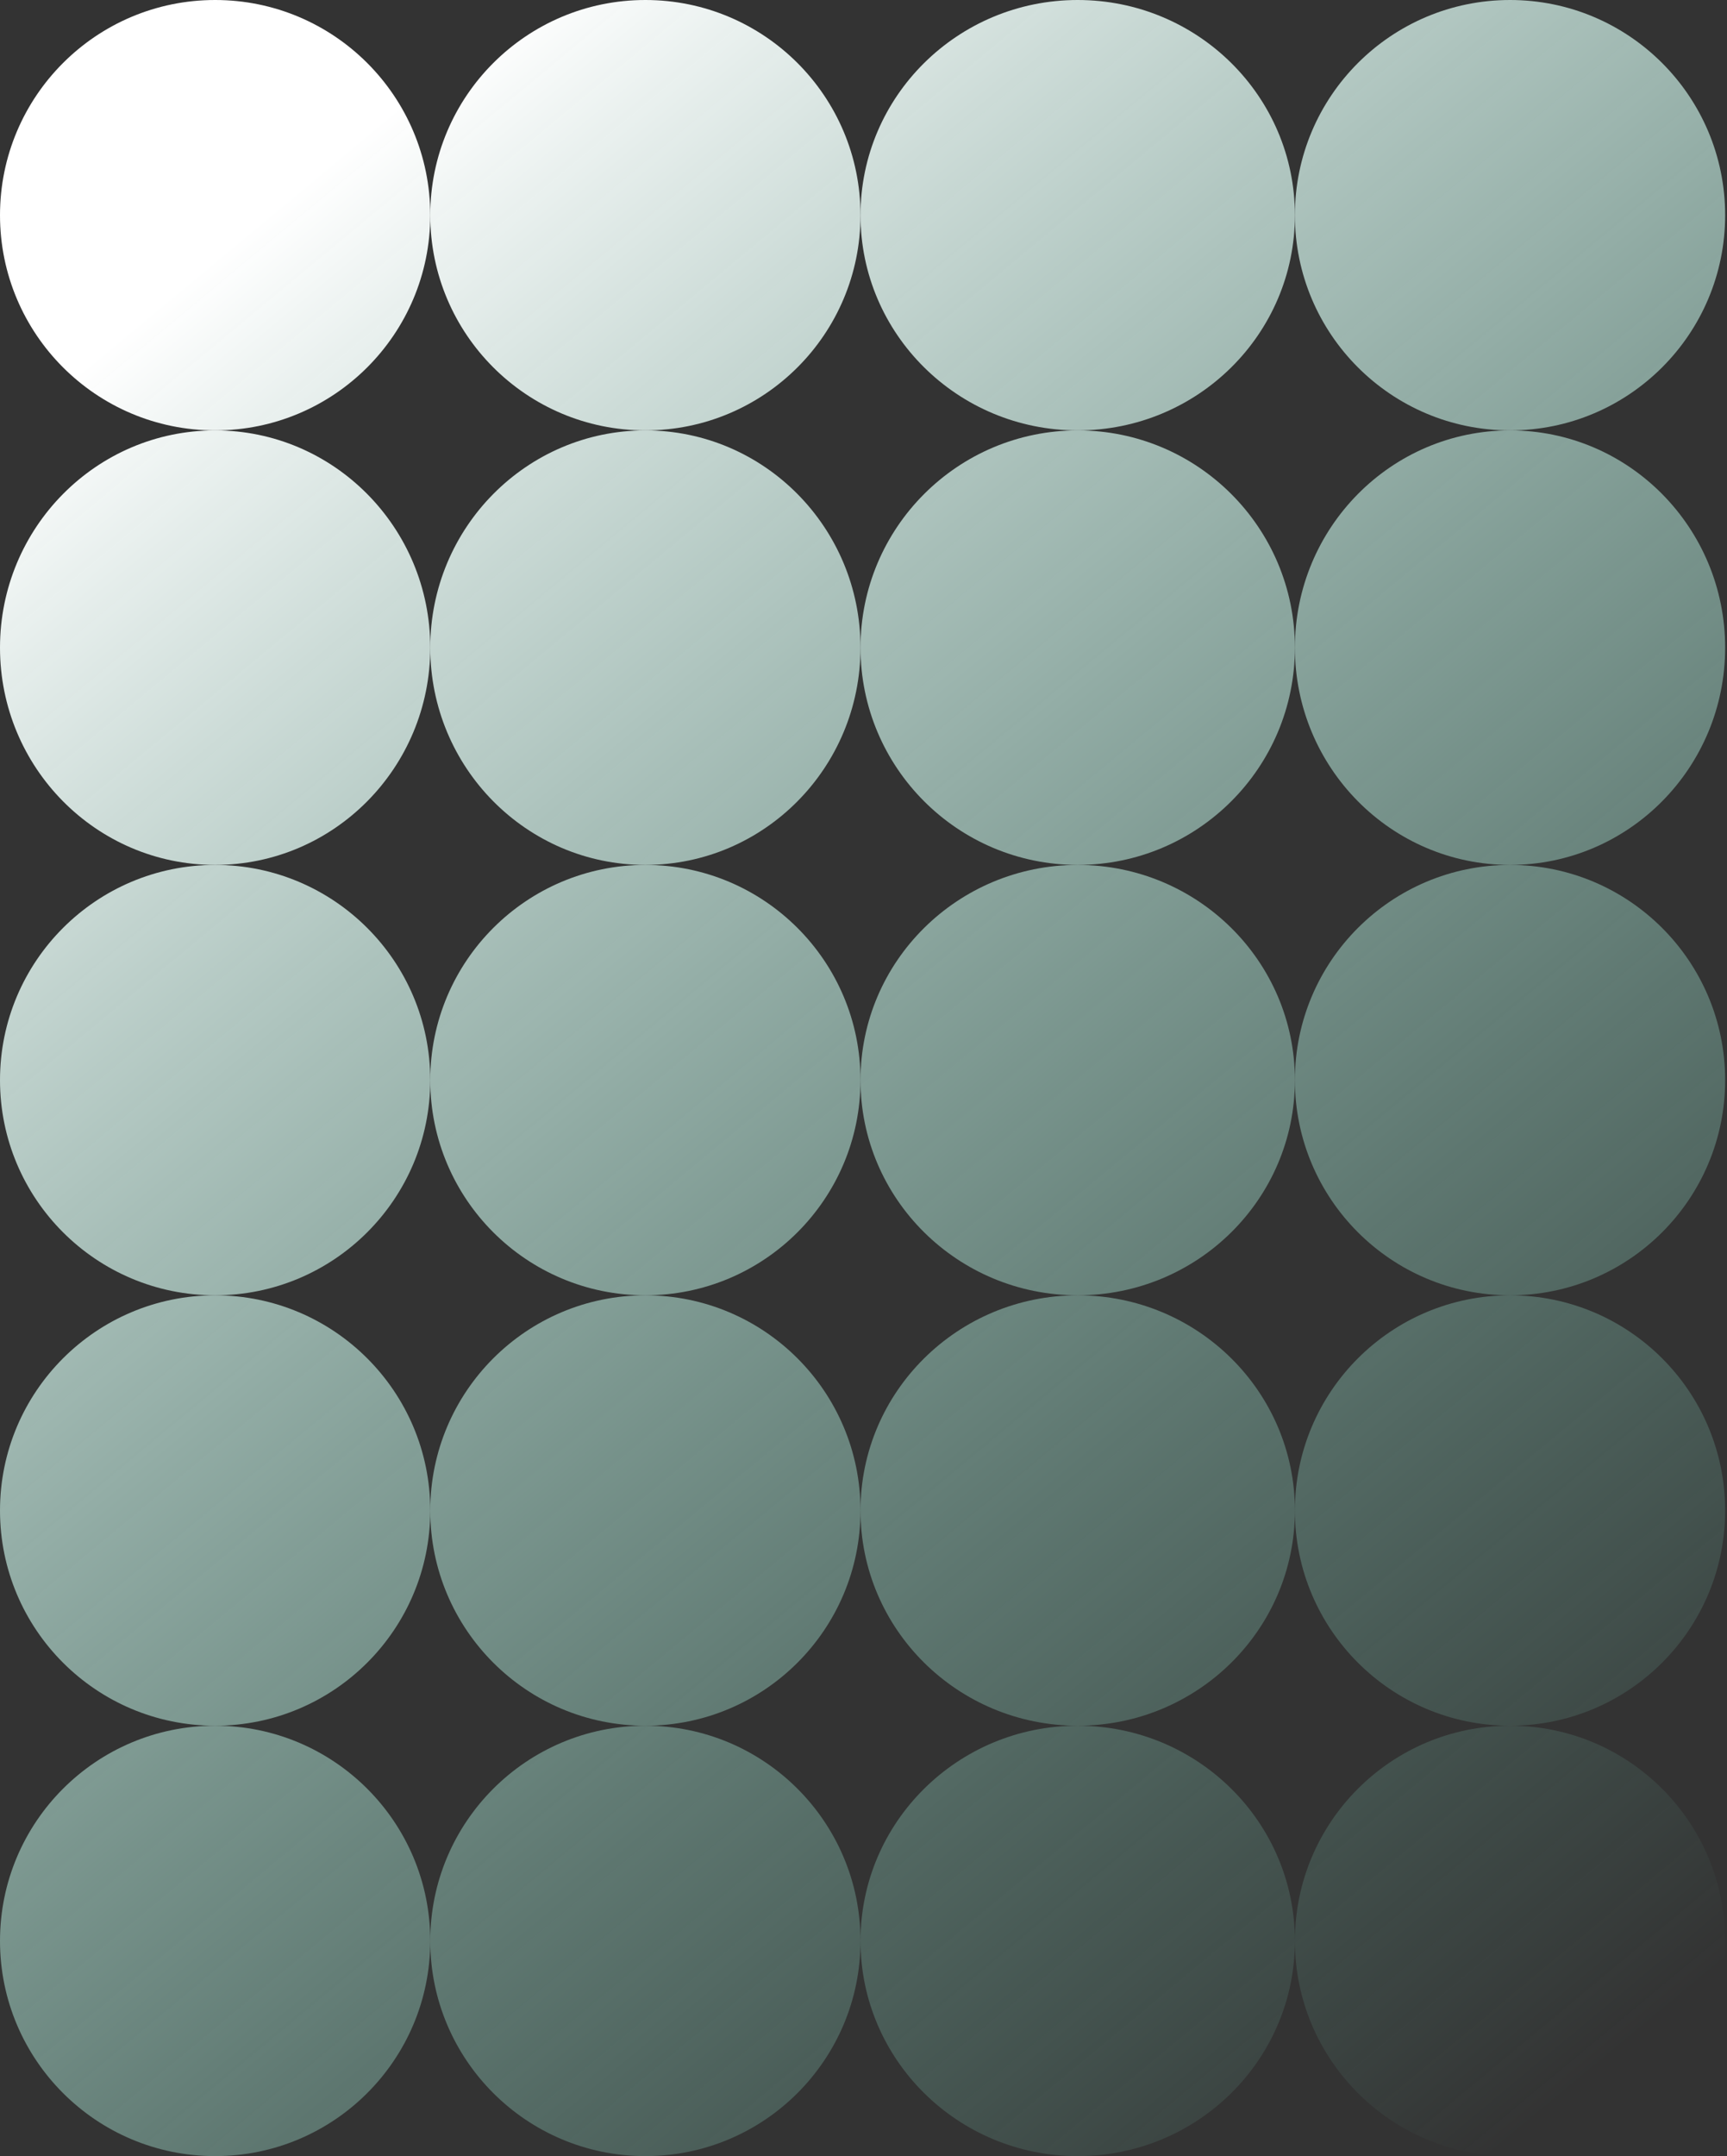
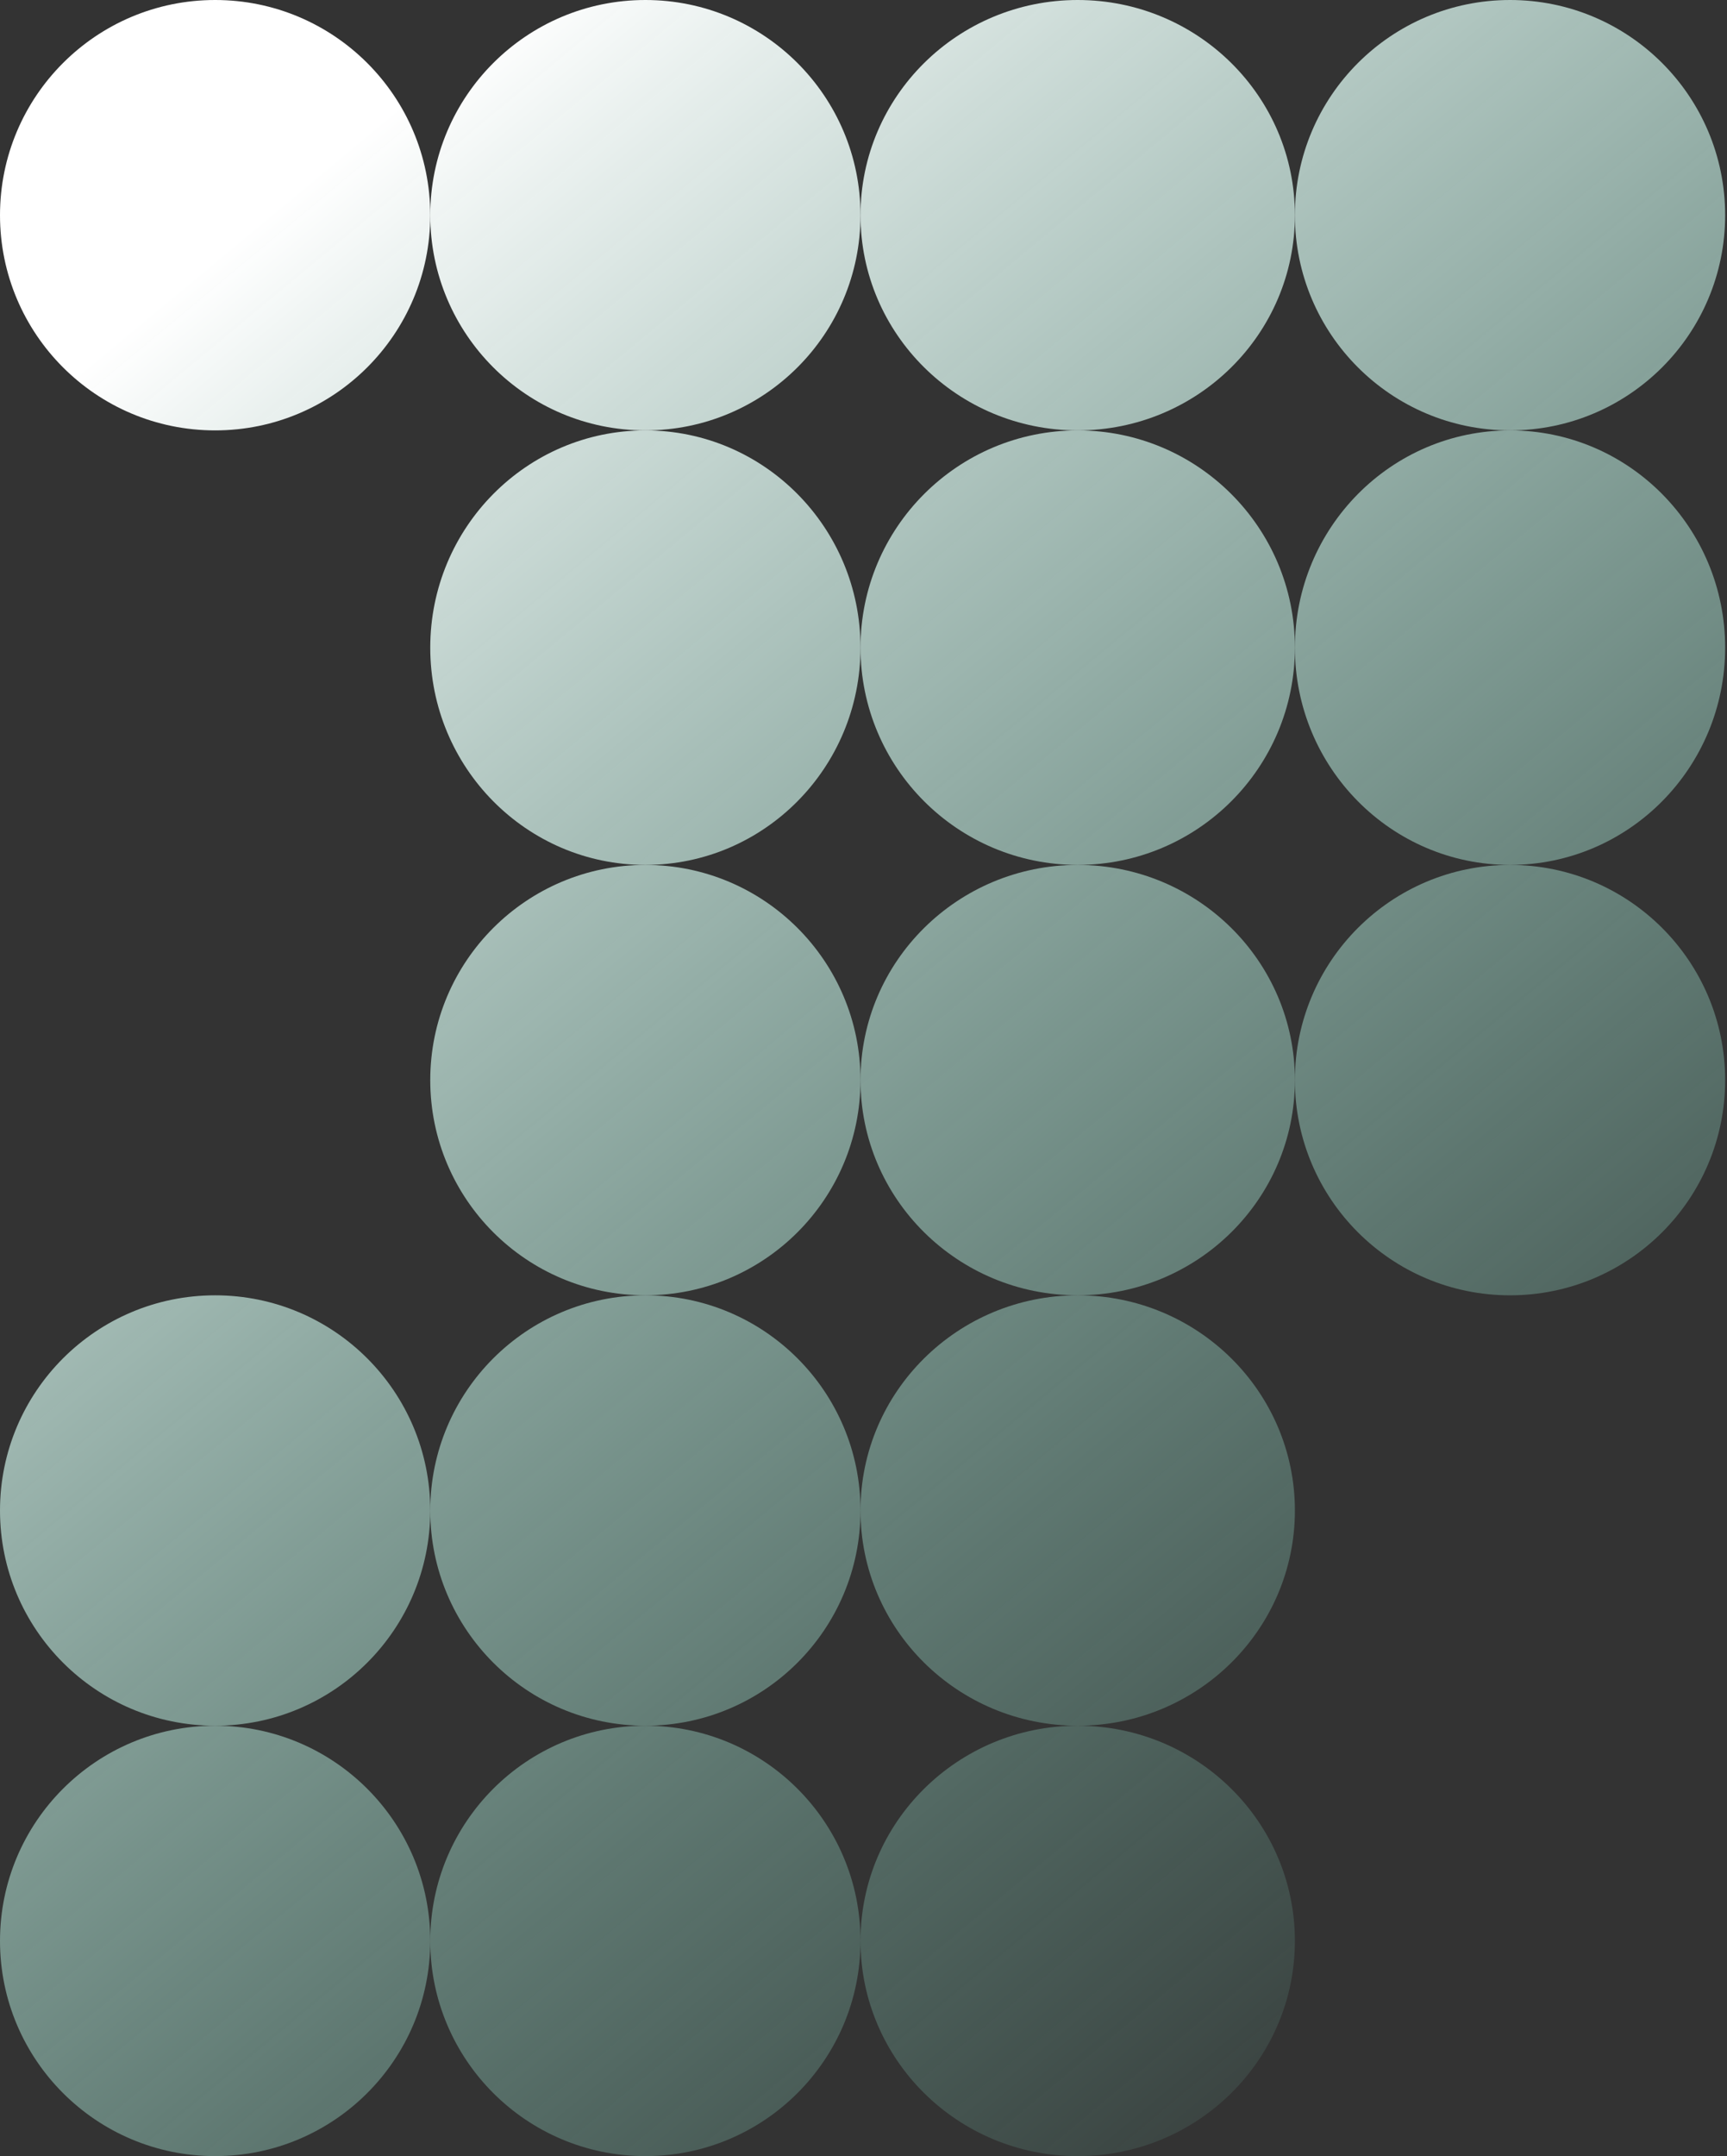
<svg xmlns="http://www.w3.org/2000/svg" width="387" height="483" viewBox="0 0 387 483" fill="none">
  <rect x="0" y="0" width="387" height="483" fill="#333333" stroke="none" />
-   <path d="M96.415 241.964C96.415 268.588 74.831 290.171 48.207 290.171C21.583 290.171 0 268.588 0 241.964C0 215.339 21.583 193.756 48.207 193.756C74.831 193.756 96.415 215.339 96.415 241.964Z" fill="url(#paint0_linear_32_266)" />
  <path d="M96.415 338.378C96.415 365.002 74.831 386.585 48.207 386.585C21.583 386.585 0 365.002 0 338.378C0 311.754 21.583 290.171 48.207 290.171C74.831 290.171 96.415 311.754 96.415 338.378Z" fill="url(#paint1_linear_32_266)" />
  <path d="M96.415 434.793C96.415 461.417 74.831 483 48.207 483C21.583 483 0 461.417 0 434.793C0 408.169 21.583 386.585 48.207 386.585C74.831 386.585 96.415 408.169 96.415 434.793Z" fill="url(#paint2_linear_32_266)" />
-   <path d="M96.415 145.085C96.415 171.966 74.831 193.756 48.207 193.756C21.583 193.756 0 171.966 0 145.085C0 118.205 21.583 96.415 48.207 96.415C74.831 96.415 96.415 118.205 96.415 145.085Z" fill="url(#paint3_linear_32_266)" />
  <path d="M192.829 241.964C192.829 268.588 171.246 290.171 144.622 290.171C117.998 290.171 96.415 268.588 96.415 241.964C96.415 215.339 117.998 193.756 144.622 193.756C171.246 193.756 192.829 215.339 192.829 241.964Z" fill="url(#paint4_linear_32_266)" />
  <path d="M192.829 338.378C192.829 365.002 171.246 386.585 144.622 386.585C117.998 386.585 96.415 365.002 96.415 338.378C96.415 311.754 117.998 290.171 144.622 290.171C171.246 290.171 192.829 311.754 192.829 338.378Z" fill="url(#paint5_linear_32_266)" />
  <path d="M192.829 434.793C192.829 461.417 171.246 483 144.622 483C117.998 483 96.415 461.417 96.415 434.793C96.415 408.169 117.998 386.585 144.622 386.585C171.246 386.585 192.829 408.169 192.829 434.793Z" fill="url(#paint6_linear_32_266)" />
  <path d="M192.829 145.085C192.829 171.966 171.246 193.756 144.622 193.756C117.998 193.756 96.415 171.966 96.415 145.085C96.415 118.205 117.998 96.415 144.622 96.415C171.246 96.415 192.829 118.205 192.829 145.085Z" fill="url(#paint7_linear_32_266)" />
  <path d="M290.171 241.964C290.171 268.588 268.38 290.171 241.5 290.171C214.62 290.171 192.829 268.588 192.829 241.964C192.829 215.339 214.62 193.756 241.5 193.756C268.38 193.756 290.171 215.339 290.171 241.964Z" fill="url(#paint8_linear_32_266)" />
  <path d="M290.171 338.378C290.171 365.002 268.38 386.585 241.5 386.585C214.62 386.585 192.829 365.002 192.829 338.378C192.829 311.754 214.62 290.171 241.5 290.171C268.38 290.171 290.171 311.754 290.171 338.378Z" fill="url(#paint9_linear_32_266)" />
  <path d="M290.171 434.793C290.171 461.417 268.38 483 241.5 483C214.62 483 192.829 461.417 192.829 434.793C192.829 408.169 214.62 386.585 241.5 386.585C268.38 386.585 290.171 408.169 290.171 434.793Z" fill="url(#paint10_linear_32_266)" />
  <path d="M290.171 145.085C290.171 171.966 268.38 193.756 241.5 193.756C214.62 193.756 192.829 171.966 192.829 145.085C192.829 118.205 214.62 96.415 241.5 96.415C268.38 96.415 290.171 118.205 290.171 145.085Z" fill="url(#paint11_linear_32_266)" />
  <path d="M386.585 241.964C386.585 268.588 365.002 290.171 338.378 290.171C311.754 290.171 290.171 268.588 290.171 241.964C290.171 215.339 311.754 193.756 338.378 193.756C365.002 193.756 386.585 215.339 386.585 241.964Z" fill="url(#paint12_linear_32_266)" />
-   <path d="M386.585 338.378C386.585 365.002 365.002 386.585 338.378 386.585C311.754 386.585 290.171 365.002 290.171 338.378C290.171 311.754 311.754 290.171 338.378 290.171C365.002 290.171 386.585 311.754 386.585 338.378Z" fill="url(#paint13_linear_32_266)" />
-   <path d="M386.585 434.793C386.585 461.417 365.002 483 338.378 483C311.754 483 290.171 461.417 290.171 434.793C290.171 408.169 311.754 386.585 338.378 386.585C365.002 386.585 386.585 408.169 386.585 434.793Z" fill="url(#paint14_linear_32_266)" />
  <path d="M386.585 145.085C386.585 171.966 365.002 193.756 338.378 193.756C311.754 193.756 290.171 171.966 290.171 145.085C290.171 118.205 311.754 96.415 338.378 96.415C365.002 96.415 386.585 118.205 386.585 145.085Z" fill="url(#paint15_linear_32_266)" />
  <path d="M96.415 48.207C96.415 74.831 74.831 96.415 48.207 96.415C21.583 96.415 0 74.831 0 48.207C0 21.583 21.583 0 48.207 0C74.831 0 96.415 21.583 96.415 48.207Z" fill="url(#paint16_linear_32_266)" />
  <path d="M192.829 48.207C192.829 74.831 171.246 96.415 144.622 96.415C117.998 96.415 96.415 74.831 96.415 48.207C96.415 21.583 117.998 0 144.622 0C171.246 0 192.829 21.583 192.829 48.207Z" fill="url(#paint17_linear_32_266)" />
  <path d="M290.171 48.207C290.171 74.831 268.38 96.415 241.5 96.415C214.62 96.415 192.829 74.831 192.829 48.207C192.829 21.583 214.62 0 241.5 0C268.38 0 290.171 21.583 290.171 48.207Z" fill="url(#paint18_linear_32_266)" />
  <path d="M386.585 48.207C386.585 74.831 365.002 96.415 338.378 96.415C311.754 96.415 290.171 74.831 290.171 48.207C290.171 21.583 311.754 0 338.378 0C365.002 0 386.585 21.583 386.585 48.207Z" fill="url(#paint19_linear_32_266)" />
  <defs>
    <linearGradient id="paint0_linear_32_266" x1="-8.807" y1="105.222" x2="317.056" y2="497.369" gradientUnits="userSpaceOnUse">
      <stop stop-color="white" />
      <stop offset="1" stop-color="#83F1D3" stop-opacity="0" />
    </linearGradient>
    <linearGradient id="paint1_linear_32_266" x1="-8.807" y1="105.222" x2="317.056" y2="497.369" gradientUnits="userSpaceOnUse">
      <stop stop-color="white" />
      <stop offset="1" stop-color="#83F1D3" stop-opacity="0" />
    </linearGradient>
    <linearGradient id="paint2_linear_32_266" x1="-8.807" y1="105.222" x2="317.056" y2="497.369" gradientUnits="userSpaceOnUse">
      <stop stop-color="white" />
      <stop offset="1" stop-color="#83F1D3" stop-opacity="0" />
    </linearGradient>
    <linearGradient id="paint3_linear_32_266" x1="-8.807" y1="105.222" x2="317.056" y2="497.369" gradientUnits="userSpaceOnUse">
      <stop stop-color="white" />
      <stop offset="1" stop-color="#83F1D3" stop-opacity="0" />
    </linearGradient>
    <linearGradient id="paint4_linear_32_266" x1="-8.807" y1="105.222" x2="317.056" y2="497.369" gradientUnits="userSpaceOnUse">
      <stop stop-color="white" />
      <stop offset="1" stop-color="#83F1D3" stop-opacity="0" />
    </linearGradient>
    <linearGradient id="paint5_linear_32_266" x1="-8.807" y1="105.222" x2="317.056" y2="497.369" gradientUnits="userSpaceOnUse">
      <stop stop-color="white" />
      <stop offset="1" stop-color="#83F1D3" stop-opacity="0" />
    </linearGradient>
    <linearGradient id="paint6_linear_32_266" x1="-8.807" y1="105.222" x2="317.056" y2="497.369" gradientUnits="userSpaceOnUse">
      <stop stop-color="white" />
      <stop offset="1" stop-color="#83F1D3" stop-opacity="0" />
    </linearGradient>
    <linearGradient id="paint7_linear_32_266" x1="-8.807" y1="105.222" x2="317.056" y2="497.369" gradientUnits="userSpaceOnUse">
      <stop stop-color="white" />
      <stop offset="1" stop-color="#83F1D3" stop-opacity="0" />
    </linearGradient>
    <linearGradient id="paint8_linear_32_266" x1="-8.807" y1="105.222" x2="317.056" y2="497.369" gradientUnits="userSpaceOnUse">
      <stop stop-color="white" />
      <stop offset="1" stop-color="#83F1D3" stop-opacity="0" />
    </linearGradient>
    <linearGradient id="paint9_linear_32_266" x1="-8.807" y1="105.222" x2="317.056" y2="497.369" gradientUnits="userSpaceOnUse">
      <stop stop-color="white" />
      <stop offset="1" stop-color="#83F1D3" stop-opacity="0" />
    </linearGradient>
    <linearGradient id="paint10_linear_32_266" x1="-8.807" y1="105.222" x2="317.056" y2="497.369" gradientUnits="userSpaceOnUse">
      <stop stop-color="white" />
      <stop offset="1" stop-color="#83F1D3" stop-opacity="0" />
    </linearGradient>
    <linearGradient id="paint11_linear_32_266" x1="-8.807" y1="105.222" x2="317.056" y2="497.369" gradientUnits="userSpaceOnUse">
      <stop stop-color="white" />
      <stop offset="1" stop-color="#83F1D3" stop-opacity="0" />
    </linearGradient>
    <linearGradient id="paint12_linear_32_266" x1="-8.807" y1="105.222" x2="317.056" y2="497.369" gradientUnits="userSpaceOnUse">
      <stop stop-color="white" />
      <stop offset="1" stop-color="#83F1D3" stop-opacity="0" />
    </linearGradient>
    <linearGradient id="paint13_linear_32_266" x1="-8.807" y1="105.222" x2="317.056" y2="497.369" gradientUnits="userSpaceOnUse">
      <stop stop-color="white" />
      <stop offset="1" stop-color="#83F1D3" stop-opacity="0" />
    </linearGradient>
    <linearGradient id="paint14_linear_32_266" x1="-8.807" y1="105.222" x2="317.056" y2="497.369" gradientUnits="userSpaceOnUse">
      <stop stop-color="white" />
      <stop offset="1" stop-color="#83F1D3" stop-opacity="0" />
    </linearGradient>
    <linearGradient id="paint15_linear_32_266" x1="-8.807" y1="105.222" x2="317.056" y2="497.369" gradientUnits="userSpaceOnUse">
      <stop stop-color="white" />
      <stop offset="1" stop-color="#83F1D3" stop-opacity="0" />
    </linearGradient>
    <linearGradient id="paint16_linear_32_266" x1="-8.807" y1="105.222" x2="317.056" y2="497.369" gradientUnits="userSpaceOnUse">
      <stop stop-color="white" />
      <stop offset="1" stop-color="#83F1D3" stop-opacity="0" />
    </linearGradient>
    <linearGradient id="paint17_linear_32_266" x1="-8.807" y1="105.222" x2="317.056" y2="497.369" gradientUnits="userSpaceOnUse">
      <stop stop-color="white" />
      <stop offset="1" stop-color="#83F1D3" stop-opacity="0" />
    </linearGradient>
    <linearGradient id="paint18_linear_32_266" x1="-8.807" y1="105.222" x2="317.056" y2="497.369" gradientUnits="userSpaceOnUse">
      <stop stop-color="white" />
      <stop offset="1" stop-color="#83F1D3" stop-opacity="0" />
    </linearGradient>
    <linearGradient id="paint19_linear_32_266" x1="-8.807" y1="105.222" x2="317.056" y2="497.369" gradientUnits="userSpaceOnUse">
      <stop stop-color="white" />
      <stop offset="1" stop-color="#83F1D3" stop-opacity="0" />
    </linearGradient>
  </defs>
</svg>